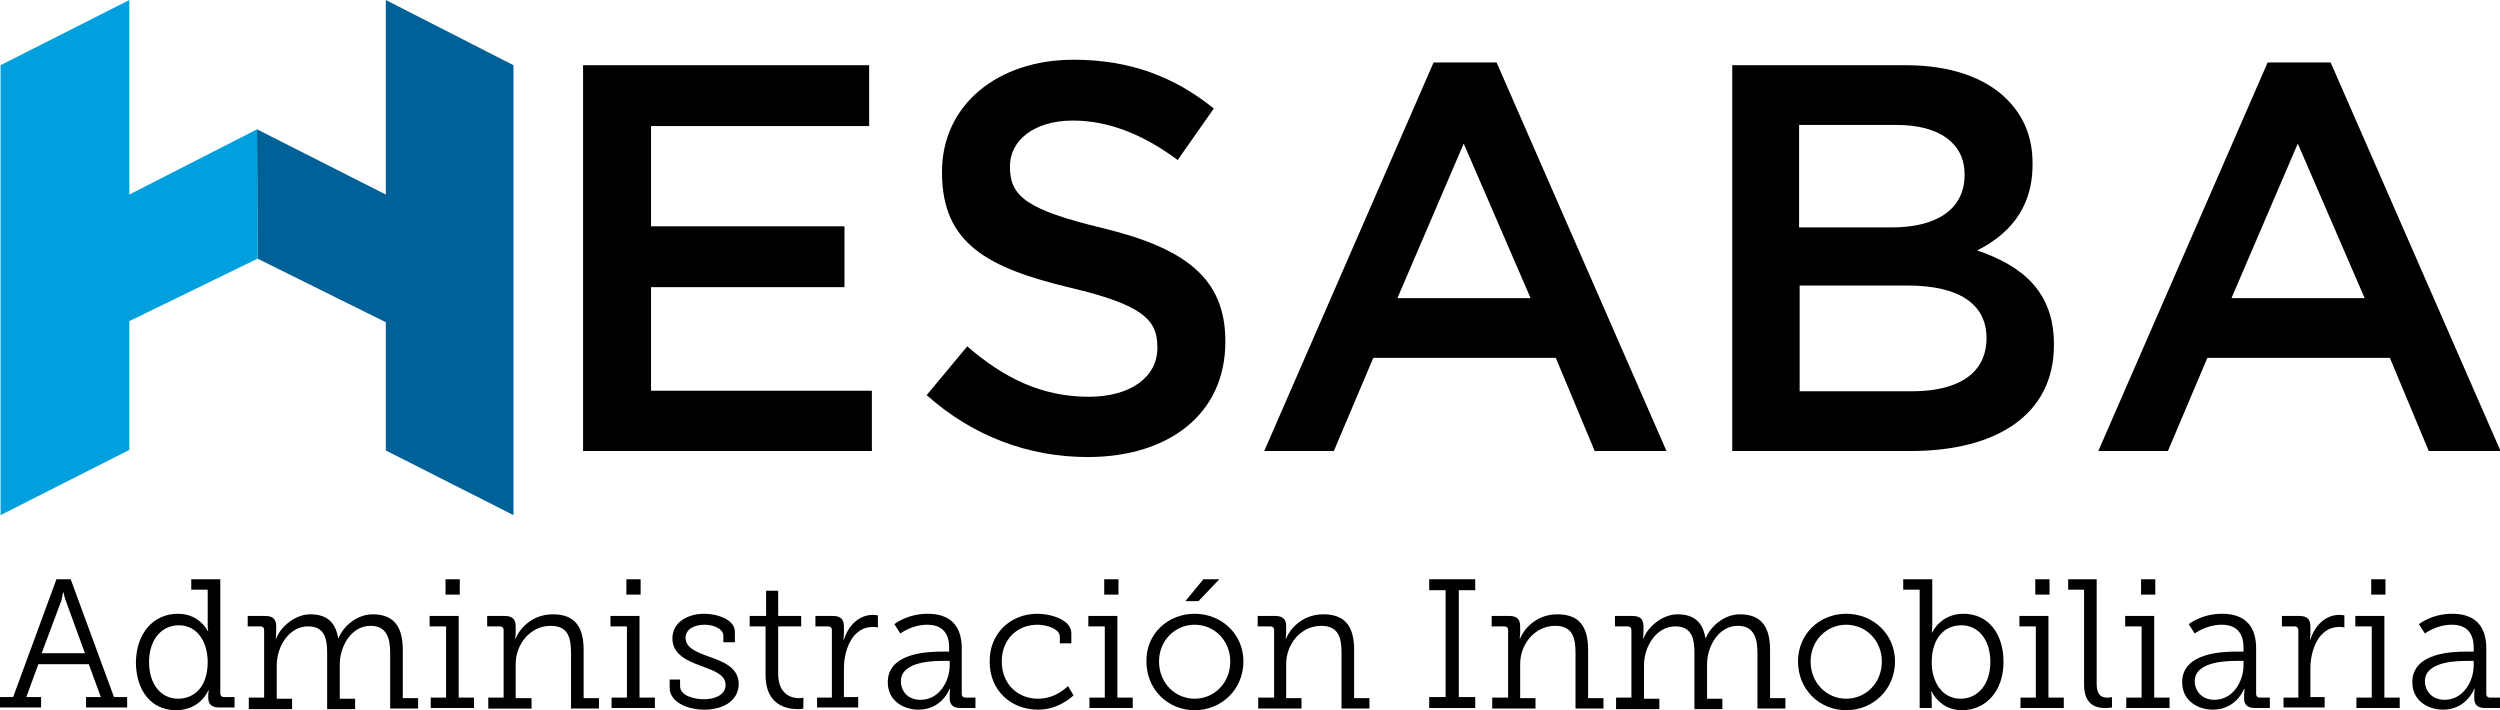
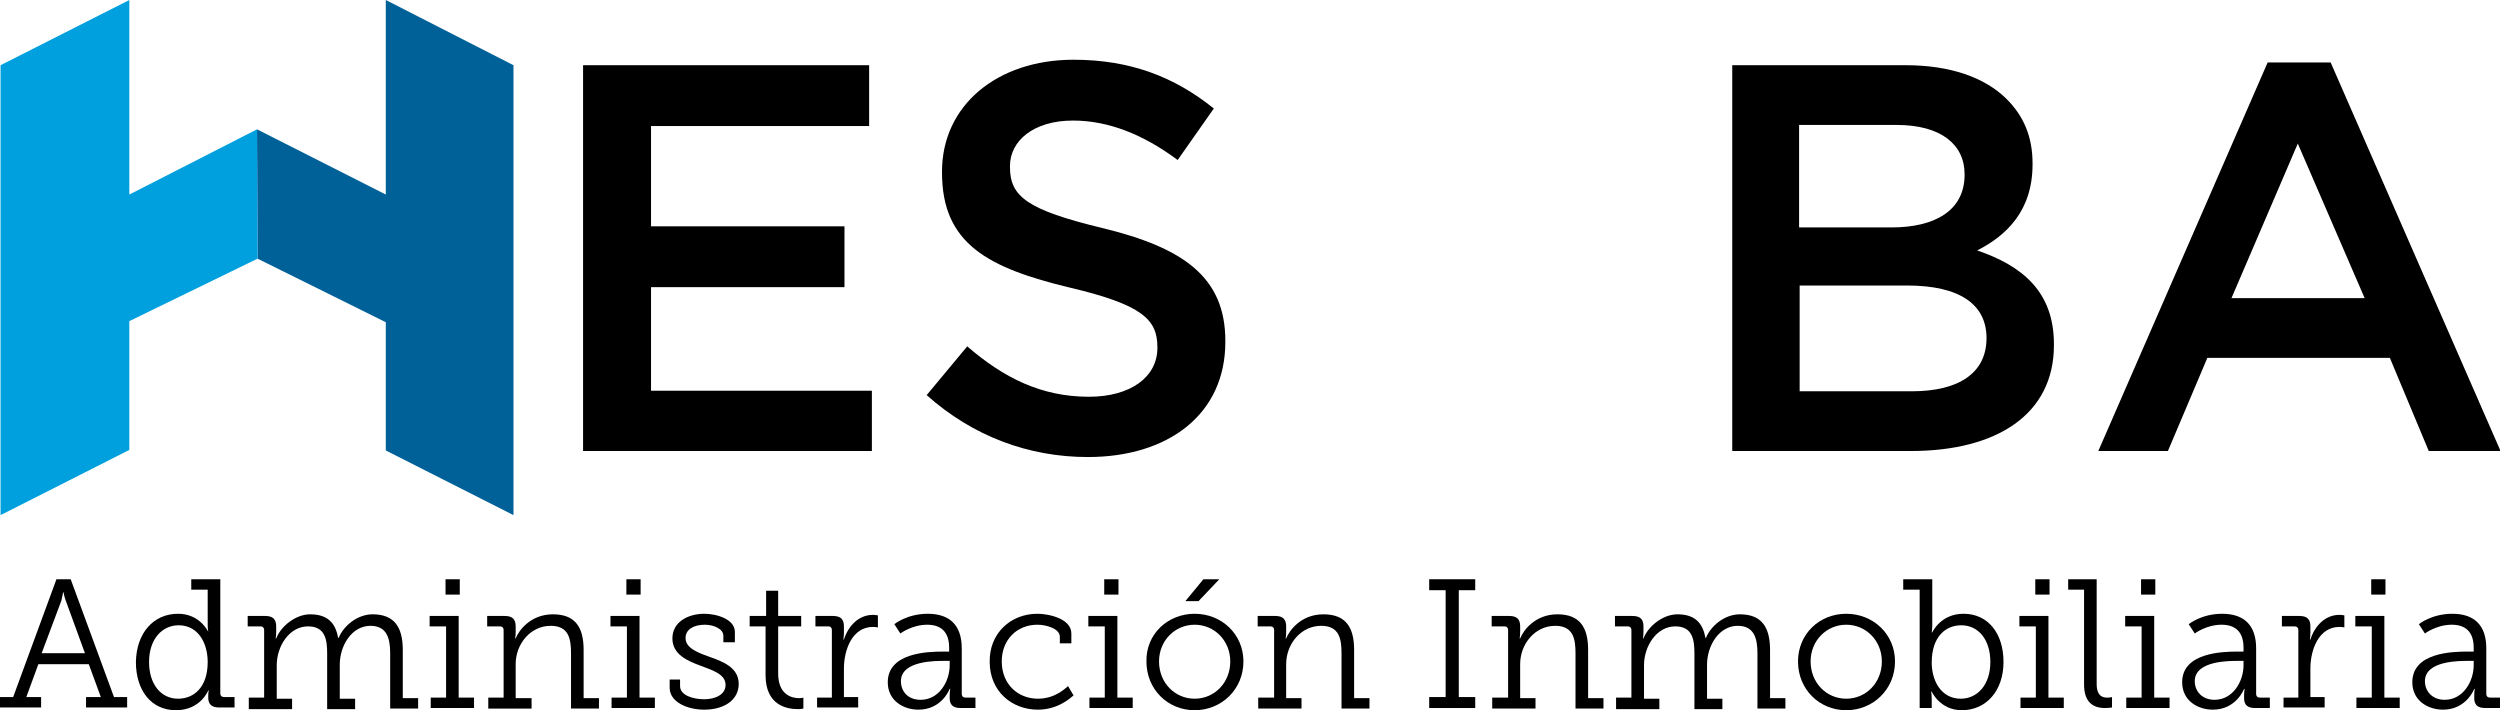
<svg xmlns="http://www.w3.org/2000/svg" version="1.1" id="Layer_1" x="0px" y="0px" viewBox="0 0 456.2 129.6" style="enable-background:new 0 0 456.2 129.6;" xml:space="preserve">
  <style type="text/css">
	.st0{fill:#006098;}
	.st1{fill:#00A0DF;}
</style>
  <g>
    <polygon points="106.4,11.9 158.6,11.9 158.6,23 118.8,23 118.8,41.3 154.1,41.3 154.1,52.4 118.8,52.4 118.8,71.3 159.1,71.3    159.1,82.3 106.4,82.3  " />
    <g>
      <path d="M169.1,72.1l7.4-8.9c6.7,5.8,13.6,9.2,22.2,9.2c7.6,0,12.5-3.6,12.5-8.9v-0.2c0-5-2.8-7.7-15.9-10.8    c-15-3.6-23.4-8-23.4-21v-0.2c0-12.1,10.1-20.4,24-20.4c10.3,0,18.4,3.1,25.6,8.9l-6.6,9.4c-6.3-4.7-12.7-7.2-19.1-7.2    c-7.2,0-11.5,3.7-11.5,8.3v0.2c0,5.4,3.2,7.8,16.8,11.1c14.9,3.6,22.5,9,22.5,20.6v0.2c0,13.2-10.4,21-25.1,21    C187.7,83.4,177.5,79.6,169.1,72.1" />
    </g>
-     <path d="M279.3,54.4l-12.2-28.2l-12.1,28.2H279.3z M261.6,11.4h11.5l31,70.9H291l-7.1-17h-33.3l-7.2,17h-12.7L261.6,11.4z" />
    <g>
      <path d="M348,52.1h-19.6v19.3h20.5c8.5,0,13.6-3.3,13.6-9.7v-0.2C362.4,55.6,357.7,52.1,348,52.1 M358.5,31.8c0-5.5-4.4-9-12.4-9    h-17.8v18.7h16.9c7.9,0,13.3-3.1,13.3-9.6V31.8z M316.2,11.9h31.6c8,0,14.4,2.2,18.4,6.2c3.1,3.1,4.7,6.9,4.7,11.7V30    c0,8.5-4.8,13-10.1,15.7c8.2,2.8,14,7.5,14,17.1V63c0,12.6-10.4,19.3-26.1,19.3h-32.6V11.9z" />
    </g>
    <path d="M431.5,54.4l-12.2-28.2l-12.1,28.2H431.5z M413.8,11.4h11.5l31,70.9h-13.1l-7.1-17h-33.3l-7.2,17h-12.7L413.8,11.4z" />
    <polygon class="st0" points="70.4,0 70.4,35.5 46.9,23.6 47,47.2 70.4,58.8 70.4,82.2 93.7,94 93.7,11.9  " />
    <polygon class="st1" points="23.6,0 0.1,11.9 0.1,94 23.6,82.1 23.6,58.6 47,47.2 46.9,23.6 23.6,35.5 23.6,24  " />
    <g>
      <path d="M15.5,119.2l-3.5-9.6c-0.3-0.8-0.4-1.5-0.4-1.5h-0.1c0,0-0.1,0.7-0.3,1.5l-3.6,9.6H15.5z M0,127.2h2.4l7.9-21.5h2.6    l7.9,21.5h2.4v1.9h-7.5v-1.9h2.7l-2.2-6H7l-2.2,6h2.7v1.9H0V127.2z" />
      <path d="M32.5,127.5c2.8,0,5.4-2,5.4-6.7c0-3.4-1.7-6.7-5.3-6.7c-3,0-5.4,2.5-5.4,6.7C27.2,124.9,29.4,127.5,32.5,127.5 M32.5,112    c4,0,5.5,3.3,5.5,3.3H38c0,0-0.1-0.6-0.1-1.3v-6.4h-3v-1.9h5.3v20.8c0,0.5,0.3,0.7,0.7,0.7h1.9v1.9H40c-1.4,0-2-0.6-2-1.8V127    c0-0.7,0.1-1,0.1-1h-0.1c0,0-1.4,3.6-5.9,3.6c-4.5,0-7.3-3.6-7.3-8.8C24.9,115.5,28,112,32.5,112" />
      <path d="M45.4,127.3h2.8V115c0-0.5-0.3-0.7-0.7-0.7h-2.3v-1.9h3.2c1.4,0,2,0.6,2,1.9v1c0,0.7-0.1,1.2-0.1,1.2h0.1    c0.9-2.3,3.6-4.4,6.2-4.4c3,0,4.6,1.4,5.1,4.3h0.1c0.9-2.2,3.4-4.3,6.2-4.3c4,0,5.5,2.4,5.5,6.5v8.8h2.8v1.9h-5.1v-10.1    c0-2.7-0.6-5-3.6-5c-3.4,0-5.6,3.6-5.6,7.1v6.2h2.8v1.9h-5.1v-10.1c0-2.5-0.3-5-3.5-5c-3.4,0-5.7,3.6-5.7,7.1v6.1h2.8v1.9h-7.9    V127.3z" />
    </g>
    <path d="M81.3,105.7h2.6v2.8h-2.6V105.7z M78.6,127.3h2.8v-13h-3v-1.9h5.3v14.9h2.8v1.9h-7.9V127.3z" />
    <g>
      <path d="M89.1,127.3h2.8V115c0-0.5-0.3-0.7-0.7-0.7h-2.3v-1.9h3.2c1.4,0,2,0.6,2,1.9v1c0,0.7-0.1,1.2-0.1,1.2h0.1    c0.5-1.3,2.6-4.4,6.8-4.4c4.1,0,5.6,2.4,5.6,6.5v8.8h2.8v1.9h-5.1v-10.1c0-2.6-0.4-5-3.7-5c-3.7,0-6.4,3.3-6.4,7v6.2H97v1.9h-7.9    V127.3z" />
    </g>
    <path d="M114.3,105.7h2.6v2.8h-2.6V105.7z M111.6,127.3h2.8v-13h-3v-1.9h5.3v14.9h2.8v1.9h-7.9V127.3z" />
    <g>
      <path d="M122,124h2.1v1.2c0,1.7,2.4,2.4,4.4,2.4c2.1,0,3.9-0.9,3.9-2.6c0-1.9-2.1-2.6-4.5-3.5c-2.5-0.9-5.2-2.1-5.2-5    c0-3.1,3-4.5,5.8-4.5c2.3,0,5.6,1,5.6,3.3v1.9h-2.1V116c0-1.2-1.7-2-3.4-2c-1.9,0-3.5,0.8-3.5,2.4c0,1.8,2,2.6,4.2,3.4    c2.6,0.9,5.5,2,5.5,5c0,2.9-2.6,4.7-6.3,4.7c-3.1,0-6.3-1.4-6.3-4V124z" />
      <path d="M139.8,114.3h-3v-1.9h3v-4.6h2.2v4.6h4.2v1.9H142v8.6c0,3.9,2.5,4.5,3.8,4.5c0.5,0,0.8-0.1,0.8-0.1v2c0,0-0.4,0.1-1,0.1    c-1.9,0-5.9-0.6-5.9-6.2V114.3z" />
      <path d="M149.2,127.3h2.6V115c0-0.5-0.3-0.7-0.7-0.7h-2.3v-1.9h3.2c1.4,0,2,0.6,2,1.9v1.1c0,0.7-0.1,1.3-0.1,1.3h0.1    c0.8-2.5,2.7-4.5,5.3-4.5c0.5,0,0.9,0.1,0.9,0.1v2.2c0,0-0.4-0.1-0.9-0.1c-3.8,0-5.3,4.2-5.3,7.6v5.2h2.6v1.9h-7.5V127.3z" />
      <path d="M168,127.7c3.4,0,5.3-3.4,5.3-6.3v-0.8h-1c-1.4,0-7.9-0.1-7.9,3.7C164.4,126.1,165.6,127.7,168,127.7 M172.1,118.9h1.1    v-0.7c0-3.1-1.7-4.2-4-4.2c-2.8,0-4.9,1.6-4.9,1.6l-1.1-1.7c0,0,2.3-1.9,6.1-1.9c4.1,0,6.2,2.2,6.2,6.3v8.3c0,0.5,0.3,0.7,0.7,0.7    h1.8v1.9h-2.7c-1.4,0-2-0.6-2-1.8V127c0-0.8,0.1-1.3,0.1-1.3h-0.1c0,0-1.4,3.8-5.7,3.8c-2.7,0-5.6-1.6-5.6-5    C162,119.1,169.3,118.9,172.1,118.9" />
      <path d="M189.3,112c2.1,0,6.2,0.9,6.2,3.6v1.8h-2.1v-1.2c0-1.5-2.5-2.2-4.1-2.2c-3.7,0-6.5,2.7-6.5,6.7c0,4.2,3,6.8,6.6,6.8    c3.3,0,5.2-2.1,5.5-2.3l1,1.7c-0.4,0.3-2.7,2.6-6.5,2.6c-4.8,0-8.8-3.4-8.8-8.7C180.5,115.6,184.4,112,189.3,112" />
    </g>
    <path d="M201.5,105.7h2.6v2.8h-2.6V105.7z M198.8,127.3h2.8v-13h-3v-1.9h5.3v14.9h2.8v1.9h-7.9V127.3z" />
    <g>
      <path d="M219.6,105.7h2.9l-3.8,4h-2.4L219.6,105.7z M218,127.5c3.6,0,6.5-2.9,6.5-6.8c0-3.8-2.9-6.7-6.5-6.7    c-3.6,0-6.5,2.9-6.5,6.7C211.5,124.6,214.4,127.5,218,127.5 M218,112c4.9,0,8.9,3.7,8.9,8.7c0,5.1-4,8.9-8.9,8.9    c-4.9,0-8.8-3.8-8.8-8.9C209.1,115.7,213.1,112,218,112" />
      <path d="M229.7,127.3h2.8V115c0-0.5-0.3-0.7-0.7-0.7h-2.3v-1.9h3.2c1.4,0,2,0.6,2,1.9v1c0,0.7-0.1,1.2-0.1,1.2h0.1    c0.5-1.3,2.6-4.4,6.8-4.4c4.1,0,5.6,2.4,5.6,6.5v8.8h2.8v1.9h-5.1v-10.1c0-2.6-0.4-5-3.7-5c-3.7,0-6.4,3.3-6.4,7v6.2h2.8v1.9h-7.9    V127.3z" />
    </g>
    <polygon points="260.8,127.2 263.8,127.2 263.8,107.7 260.8,107.7 260.8,105.7 269.2,105.7 269.2,107.7 266.2,107.7 266.2,127.2    269.2,127.2 269.2,129.2 260.8,129.2  " />
    <g>
      <path d="M272.4,127.3h2.8V115c0-0.5-0.3-0.7-0.7-0.7h-2.3v-1.9h3.2c1.4,0,2,0.6,2,1.9v1c0,0.7-0.1,1.2-0.1,1.2h0.1    c0.5-1.3,2.6-4.4,6.8-4.4c4.1,0,5.6,2.4,5.6,6.5v8.8h2.8v1.9h-5.1v-10.1c0-2.6-0.4-5-3.7-5c-3.7,0-6.4,3.3-6.4,7v6.2h2.8v1.9h-7.9    V127.3z" />
      <path d="M294.9,127.3h2.8V115c0-0.5-0.3-0.7-0.7-0.7h-2.3v-1.9h3.2c1.4,0,2,0.6,2,1.9v1c0,0.7-0.1,1.2-0.1,1.2h0.1    c0.9-2.3,3.6-4.4,6.2-4.4c3,0,4.6,1.4,5.1,4.3h0.1c0.9-2.2,3.4-4.3,6.2-4.3c4,0,5.5,2.4,5.5,6.5v8.8h2.8v1.9h-5.1v-10.1    c0-2.7-0.6-5-3.6-5c-3.4,0-5.6,3.6-5.6,7.1v6.2h2.8v1.9h-5.1v-10.1c0-2.5-0.3-5-3.5-5c-3.4,0-5.7,3.6-5.7,7.1v6.1h2.8v1.9h-7.9    V127.3z" />
      <path d="M336.9,127.5c3.6,0,6.5-2.9,6.5-6.8c0-3.8-2.9-6.7-6.5-6.7c-3.6,0-6.5,2.9-6.5,6.7C330.4,124.6,333.3,127.5,336.9,127.5     M336.9,112c4.9,0,8.9,3.7,8.9,8.7c0,5.1-4,8.9-8.9,8.9c-4.9,0-8.8-3.8-8.8-8.9C328.1,115.7,332,112,336.9,112" />
      <path d="M357.8,127.5c3,0,5.4-2.5,5.4-6.7c0-4.1-2.2-6.7-5.3-6.7c-2.8,0-5.4,2-5.4,6.8C352.5,124.2,354.2,127.5,357.8,127.5     M350.3,107.6h-3v-1.9h5.3v8.3c0,0.8-0.1,1.4-0.1,1.4h0.1c0,0,1.5-3.4,5.7-3.4c4.5,0,7.3,3.6,7.3,8.8c0,5.3-3.2,8.8-7.6,8.8    c-4,0-5.5-3.4-5.5-3.4h-0.1c0,0,0.1,0.6,0.1,1.4v1.6h-2.2V107.6z" />
    </g>
    <path d="M371.4,105.7h2.6v2.8h-2.6V105.7z M368.7,127.3h2.8v-13h-3v-1.9h5.3v14.9h2.8v1.9h-7.9V127.3z" />
    <g>
      <path d="M380.4,107.6h-3v-1.9h5.2v19.1c0,1.4,0.4,2.5,1.9,2.5c0.6,0,0.9-0.1,0.9-0.1v1.9c0,0-0.6,0.1-1.3,0.1    c-2.2,0-3.8-1.1-3.8-4.3V107.6z" />
    </g>
    <path d="M390.7,105.7h2.6v2.8h-2.6V105.7z M388,127.3h2.8v-13h-3v-1.9h5.3v14.9h2.8v1.9H388V127.3z" />
    <g>
      <path d="M404.1,127.7c3.4,0,5.3-3.4,5.3-6.3v-0.8h-1c-1.4,0-7.9-0.1-7.9,3.7C400.5,126.1,401.8,127.7,404.1,127.7 M408.3,118.9    h1.1v-0.7c0-3.1-1.7-4.2-4-4.2c-2.8,0-4.9,1.6-4.9,1.6l-1.1-1.7c0,0,2.3-1.9,6.1-1.9c4.1,0,6.2,2.2,6.2,6.3v8.3    c0,0.5,0.3,0.7,0.7,0.7h1.8v1.9h-2.7c-1.4,0-2-0.6-2-1.8V127c0-0.8,0.1-1.3,0.1-1.3h-0.1c0,0-1.4,3.8-5.7,3.8    c-2.7,0-5.6-1.6-5.6-5C398.2,119.1,405.5,118.9,408.3,118.9" />
      <path d="M416.8,127.3h2.6V115c0-0.5-0.3-0.7-0.7-0.7h-2.3v-1.9h3.2c1.4,0,2,0.6,2,1.9v1.1c0,0.7-0.1,1.3-0.1,1.3h0.1    c0.8-2.5,2.7-4.5,5.3-4.5c0.5,0,0.9,0.1,0.9,0.1v2.2c0,0-0.4-0.1-0.9-0.1c-3.8,0-5.3,4.2-5.3,7.6v5.2h2.6v1.9h-7.5V127.3z" />
    </g>
    <path d="M432.7,105.7h2.6v2.8h-2.6V105.7z M430,127.3h2.8v-13h-3v-1.9h5.3v14.9h2.8v1.9H430V127.3z" />
    <g>
      <path d="M446.1,127.7c3.4,0,5.3-3.4,5.3-6.3v-0.8h-1c-1.4,0-7.9-0.1-7.9,3.7C442.5,126.1,443.8,127.7,446.1,127.7 M450.3,118.9    h1.1v-0.7c0-3.1-1.7-4.2-4-4.2c-2.8,0-4.9,1.6-4.9,1.6l-1.1-1.7c0,0,2.3-1.9,6.1-1.9c4.1,0,6.2,2.2,6.2,6.3v8.3    c0,0.5,0.3,0.7,0.7,0.7h1.8v1.9h-2.7c-1.4,0-2-0.6-2-1.8V127c0-0.8,0.1-1.3,0.1-1.3h-0.1c0,0-1.4,3.8-5.7,3.8    c-2.7,0-5.6-1.6-5.6-5C440.2,119.1,447.4,118.9,450.3,118.9" />
    </g>
  </g>
</svg>